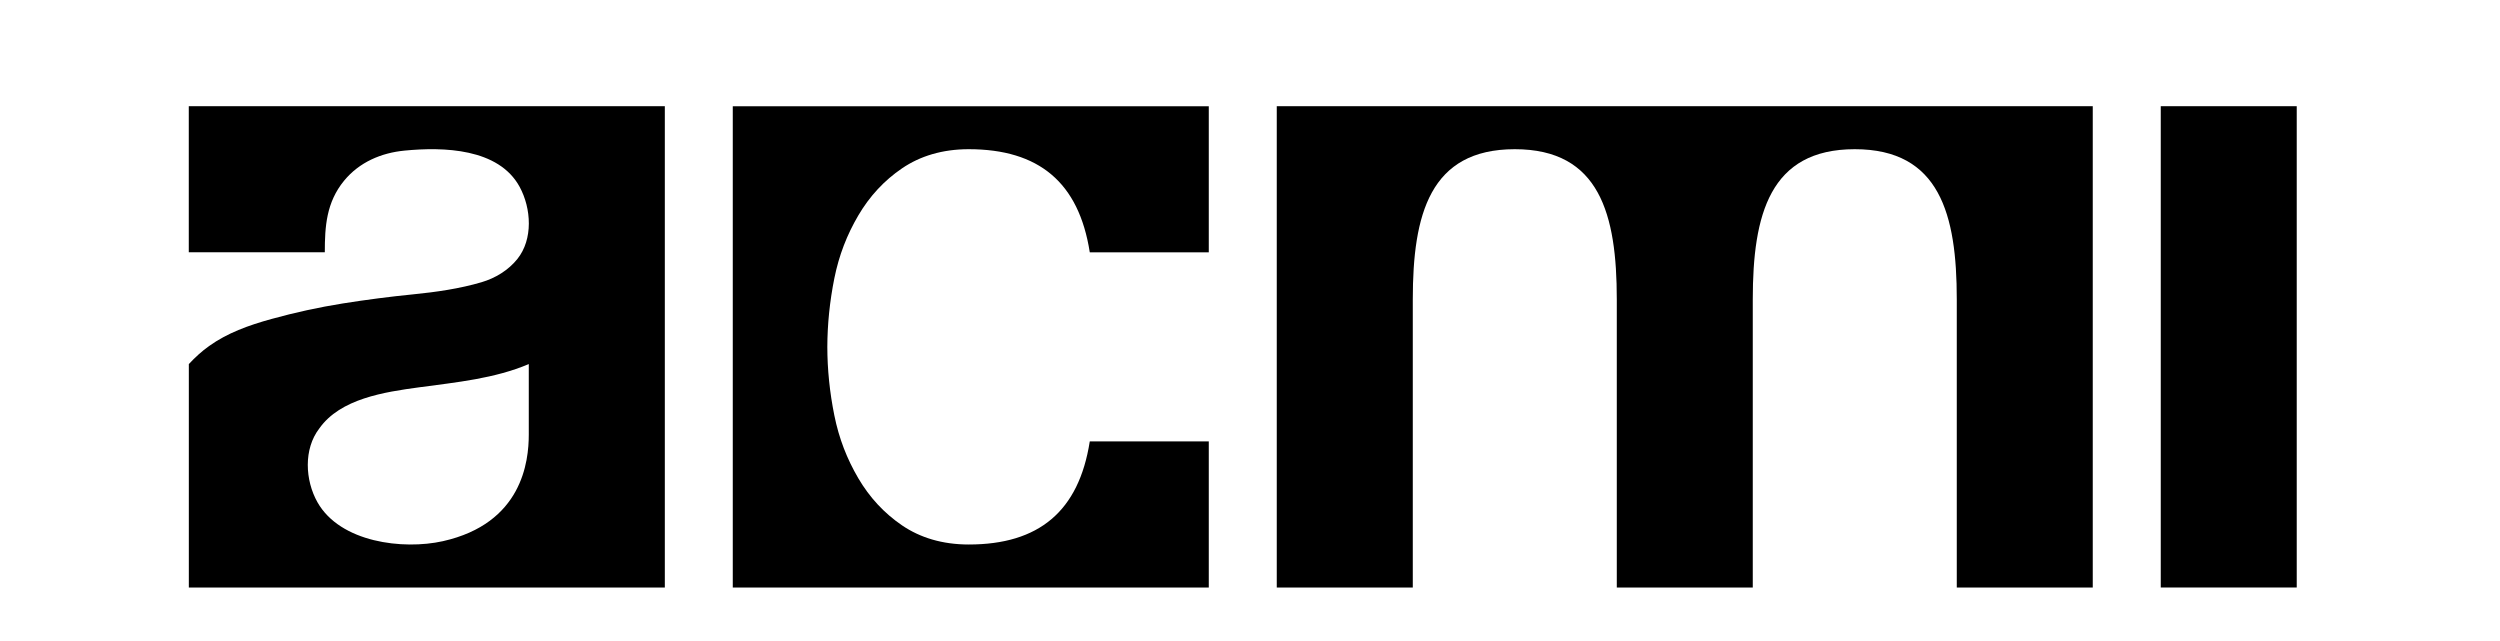
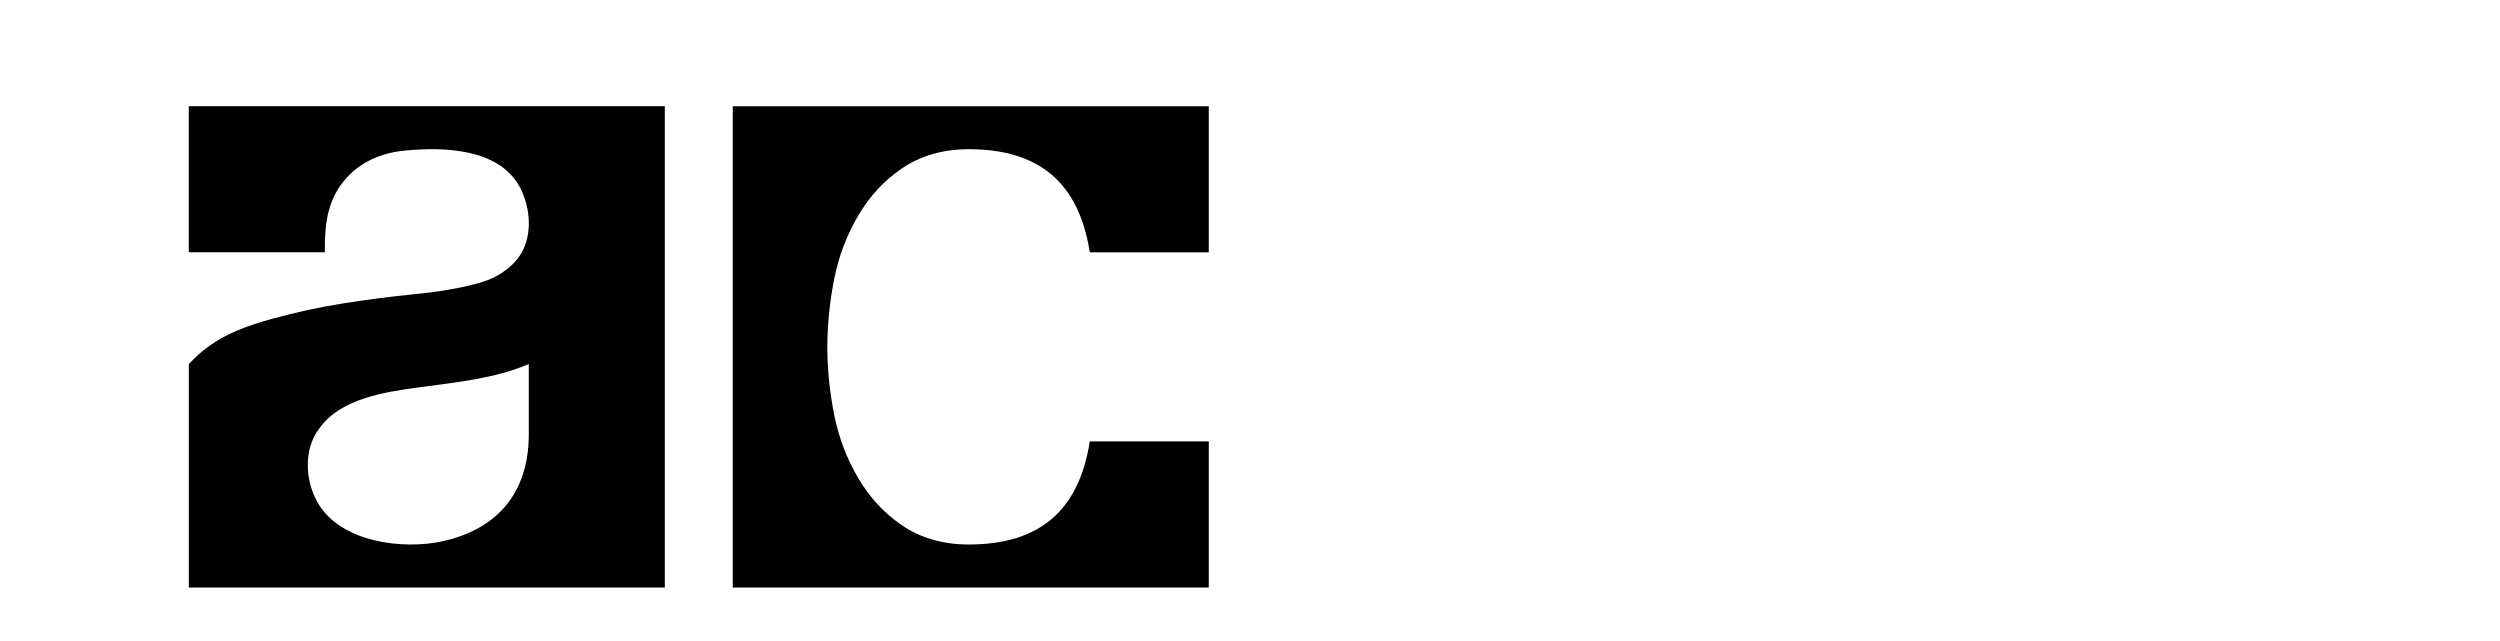
<svg xmlns="http://www.w3.org/2000/svg" fill="none" height="100%" overflow="visible" preserveAspectRatio="none" style="display: block;" viewBox="0 0 156 40" width="100%">
  <g id="Group 28">
    <g id="Frame 12">
      <g id="acmi-logo">
        <g id="Group">
          <g id="Group_2">
            <path d="M11.78 15.743C13.942 15.745 20.268 15.743 20.268 15.743C20.268 14.132 20.364 12.628 21.468 11.28C22.421 10.118 23.789 9.538 25.248 9.397C27.663 9.161 31.115 9.246 32.426 11.661C33.157 13.007 33.272 14.931 32.283 16.162C31.715 16.868 30.914 17.353 30.05 17.61C28.677 18.016 27.194 18.227 25.772 18.368C24.332 18.511 22.867 18.701 21.38 18.937C19.893 19.175 18.418 19.497 16.953 19.901C15.488 20.304 14.188 20.781 13.051 21.589C12.588 21.918 12.176 22.299 11.783 22.718V36.662H41.485V6.627H11.78V15.743ZM32.996 27.119C32.996 28.797 32.586 32.662 27.634 33.77C25.156 34.323 21.231 33.855 19.809 31.34C19.037 29.971 18.934 28.018 19.926 26.734C21.239 24.876 23.976 24.464 26.164 24.167C28.497 23.853 30.863 23.623 32.996 22.718V27.119Z" fill="black" id="Vector" />
          </g>
          <g id="Group_3">
-             <path d="M143.316 6.627H134.831V36.66H143.316V6.627Z" fill="black" id="Vector_2" />
-           </g>
+             </g>
          <g id="Group_4">
-             <path d="M79.67 36.66H88.158V18.68C88.158 13.384 89.219 9.31 94.523 9.31C99.826 9.31 100.888 13.386 100.888 18.68V36.66H109.373V18.68C109.373 13.384 110.434 9.31 115.738 9.31C121.042 9.31 122.103 13.386 122.103 18.68V36.66H130.588V6.627H79.67V36.66Z" fill="black" id="Vector_3" />
-           </g>
+             </g>
          <g id="Group_5">
            <path d="M53.557 13.446C54.262 12.245 55.173 11.261 56.292 10.501C57.411 9.741 58.797 9.31 60.451 9.31C64.822 9.312 67.32 11.377 68.002 15.745H75.428V6.63H45.725V21.634V21.651V36.66H75.428V27.542H68.002C67.32 31.908 64.822 33.977 60.451 33.977C58.797 33.977 57.411 33.546 56.292 32.786C55.173 32.024 54.262 31.042 53.557 29.841C52.852 28.637 52.353 27.366 52.062 25.918C51.773 24.486 51.627 23.049 51.625 21.645C51.63 20.24 51.775 18.801 52.062 17.371C52.353 15.921 52.852 14.648 53.557 13.446Z" fill="black" id="Vector_4" />
          </g>
        </g>
      </g>
    </g>
  </g>
</svg>